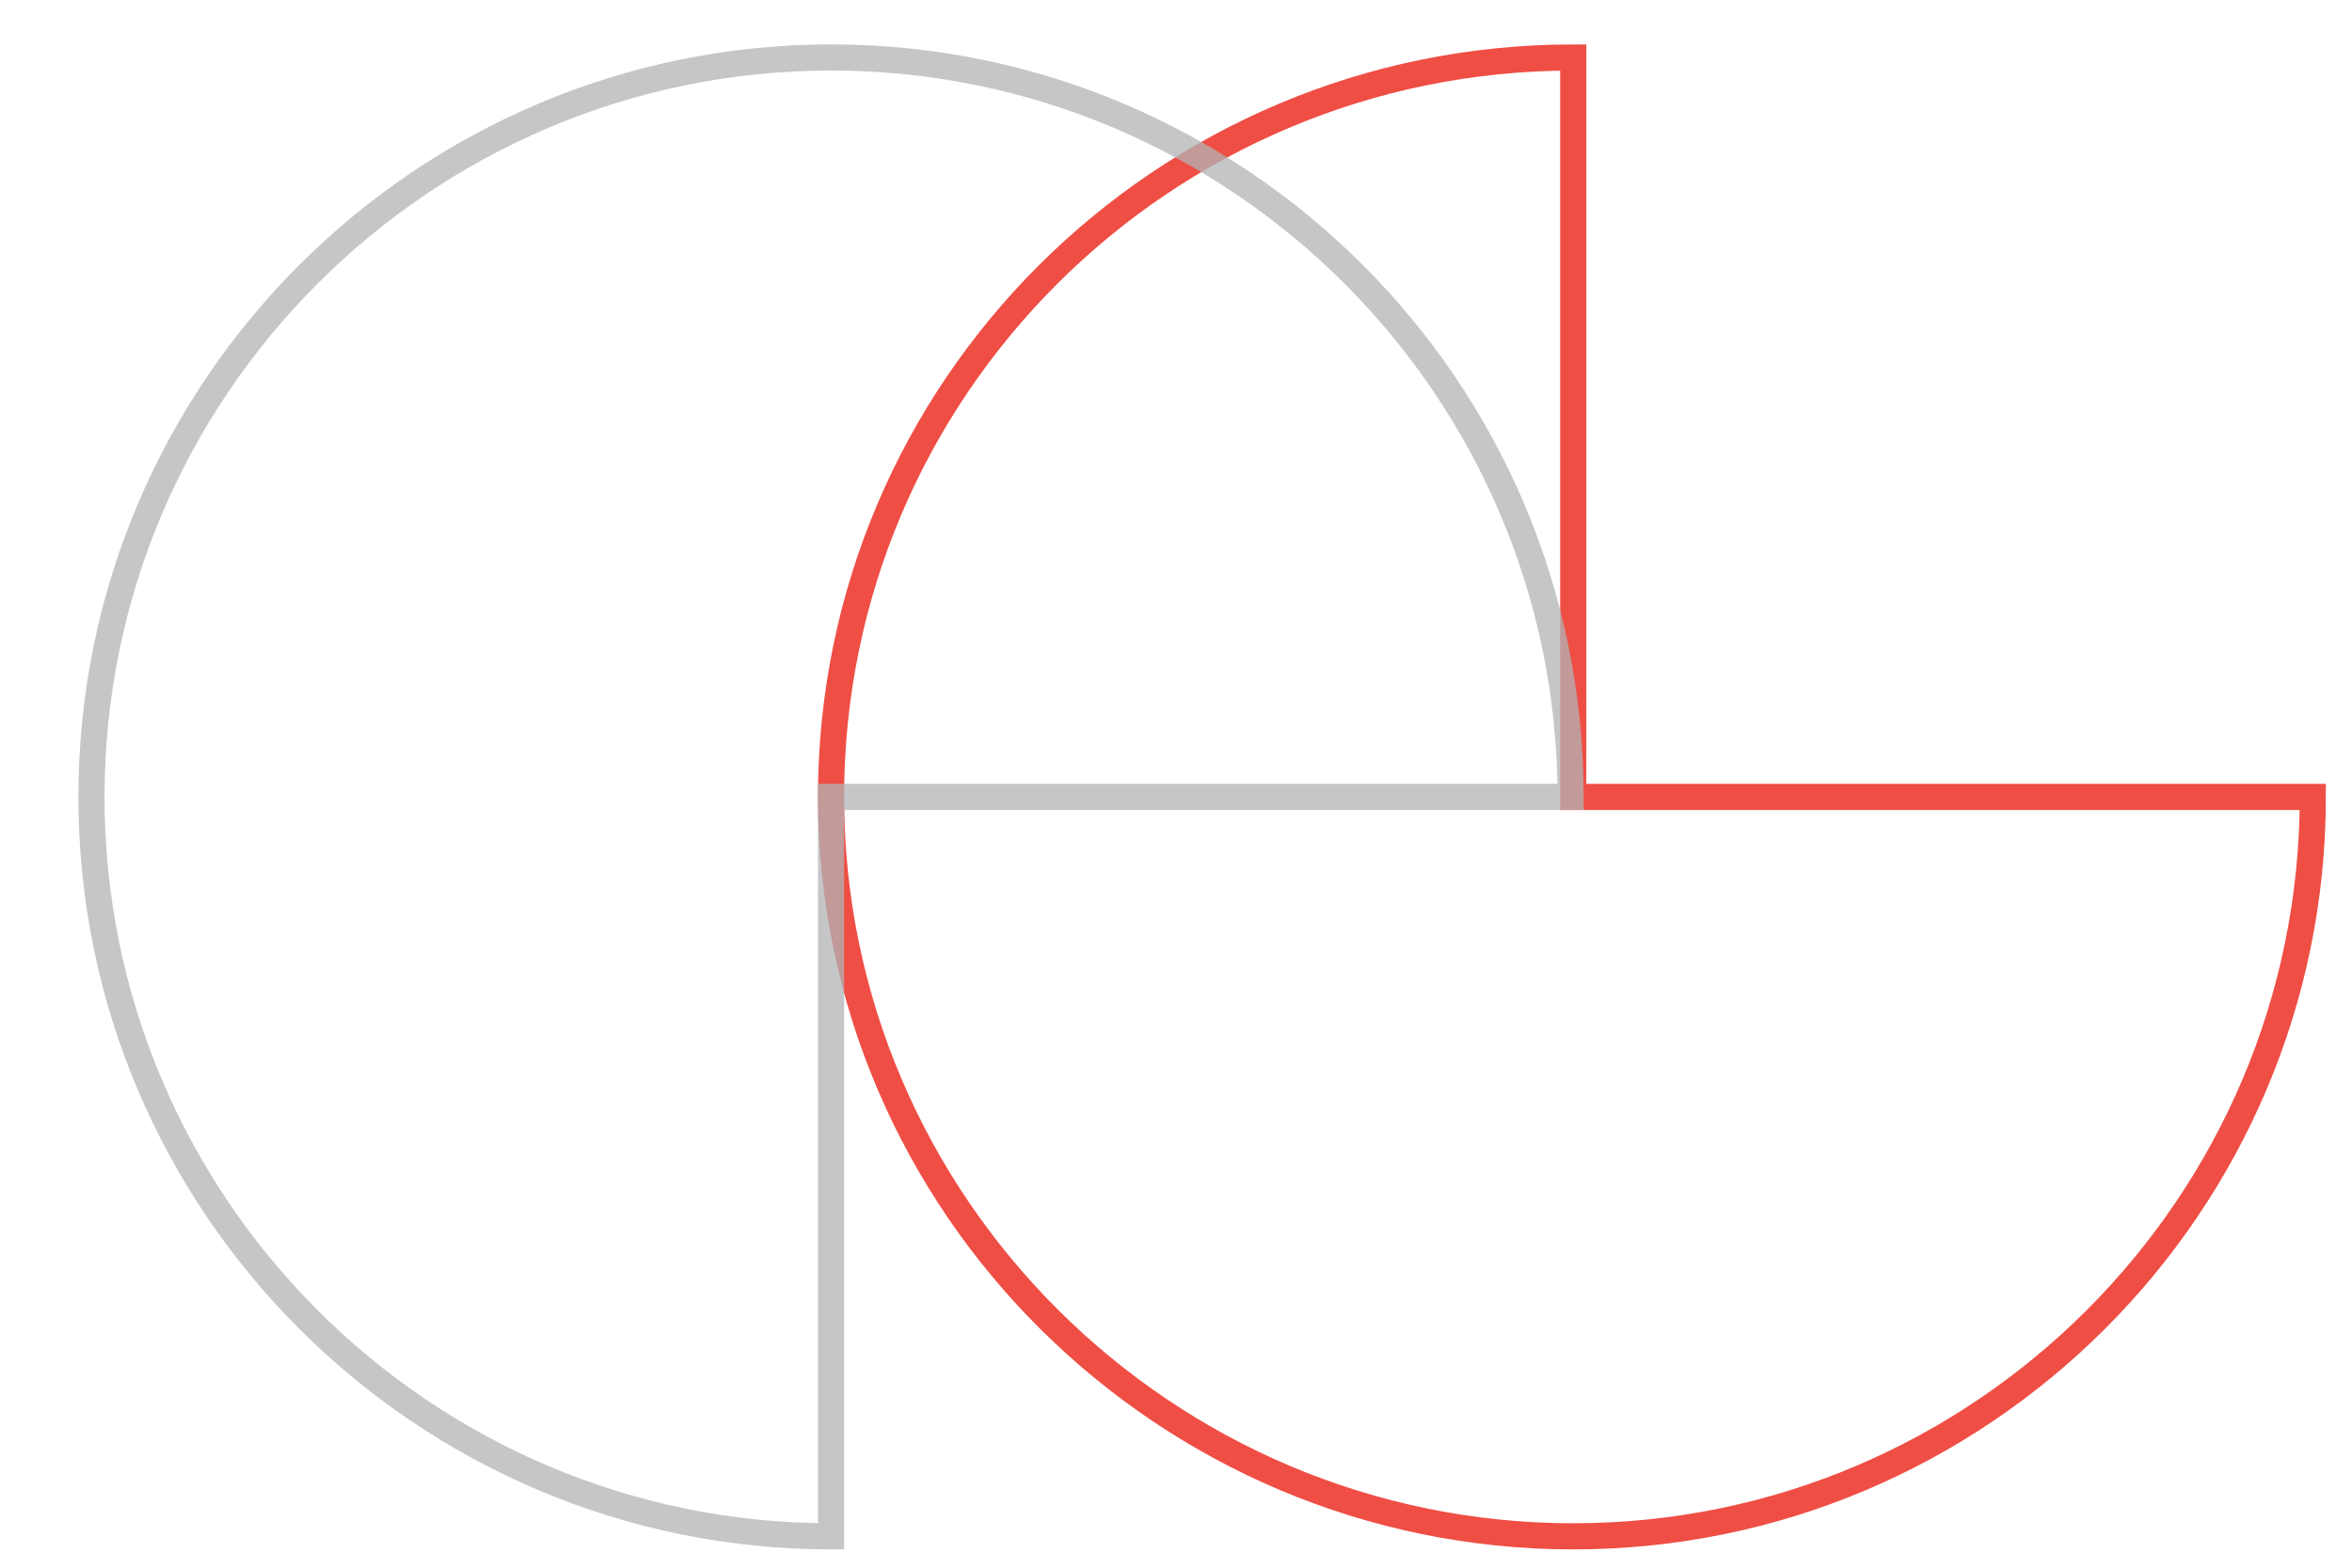
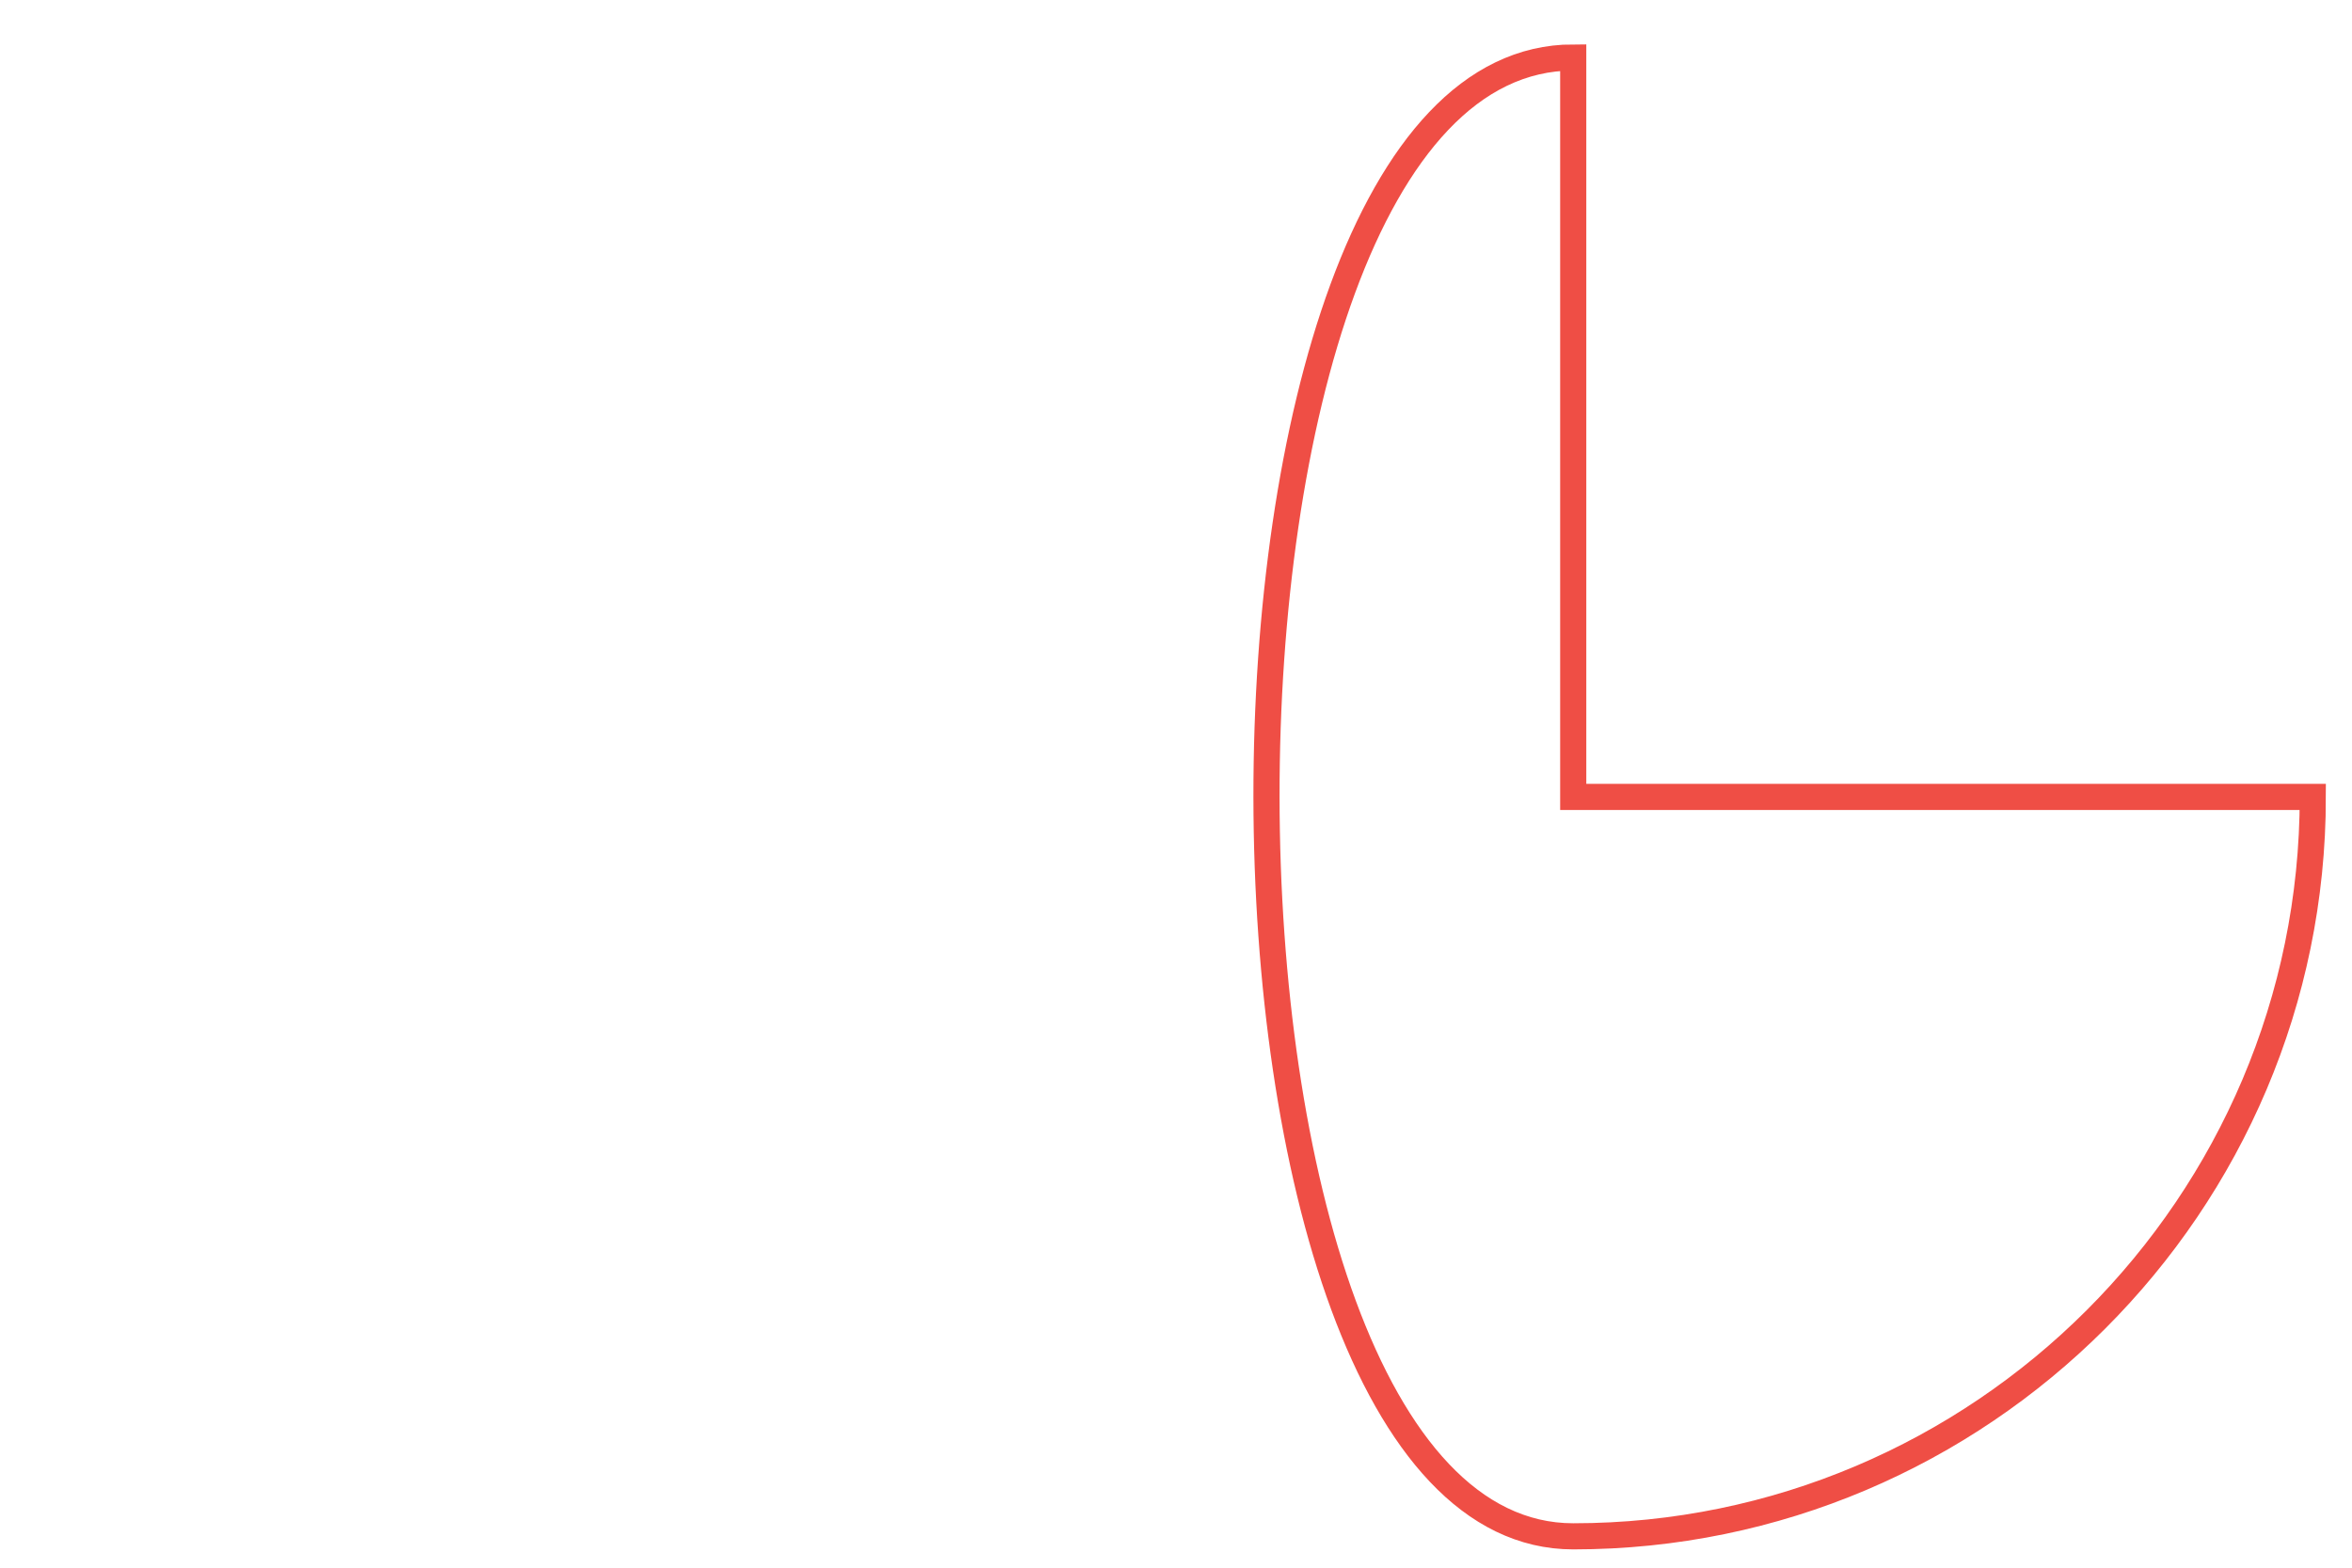
<svg xmlns="http://www.w3.org/2000/svg" version="1.1" id="Layer_1" x="0px" y="0px" width="90px" height="60px" viewBox="0 0 90 60" style="enable-background:new 0 0 90 60;" xml:space="preserve">
  <style type="text/css">
	.st0{fill:none;stroke:#EF4E45;stroke-miterlimit:10;}
	.st1{opacity:0.75;fill:none;stroke:#B1B3B5;stroke-miterlimit:10;}
</style>
-   <path class="st0" d="M88.5,30.5c0,15.6-12.7,28.3-28.3,28.3S31.8,46.1,31.8,30.5S44.5,2.2,60.2,2.2v28.3H88.5z" />
-   <path class="st1" d="M31.8,58.8c-15.6,0-28.3-12.7-28.3-28.3S16.2,2.2,31.8,2.2s28.3,12.7,28.3,28.3H31.8V58.8z" />
+   <path class="st0" d="M88.5,30.5c0,15.6-12.7,28.3-28.3,28.3S44.5,2.2,60.2,2.2v28.3H88.5z" />
</svg>